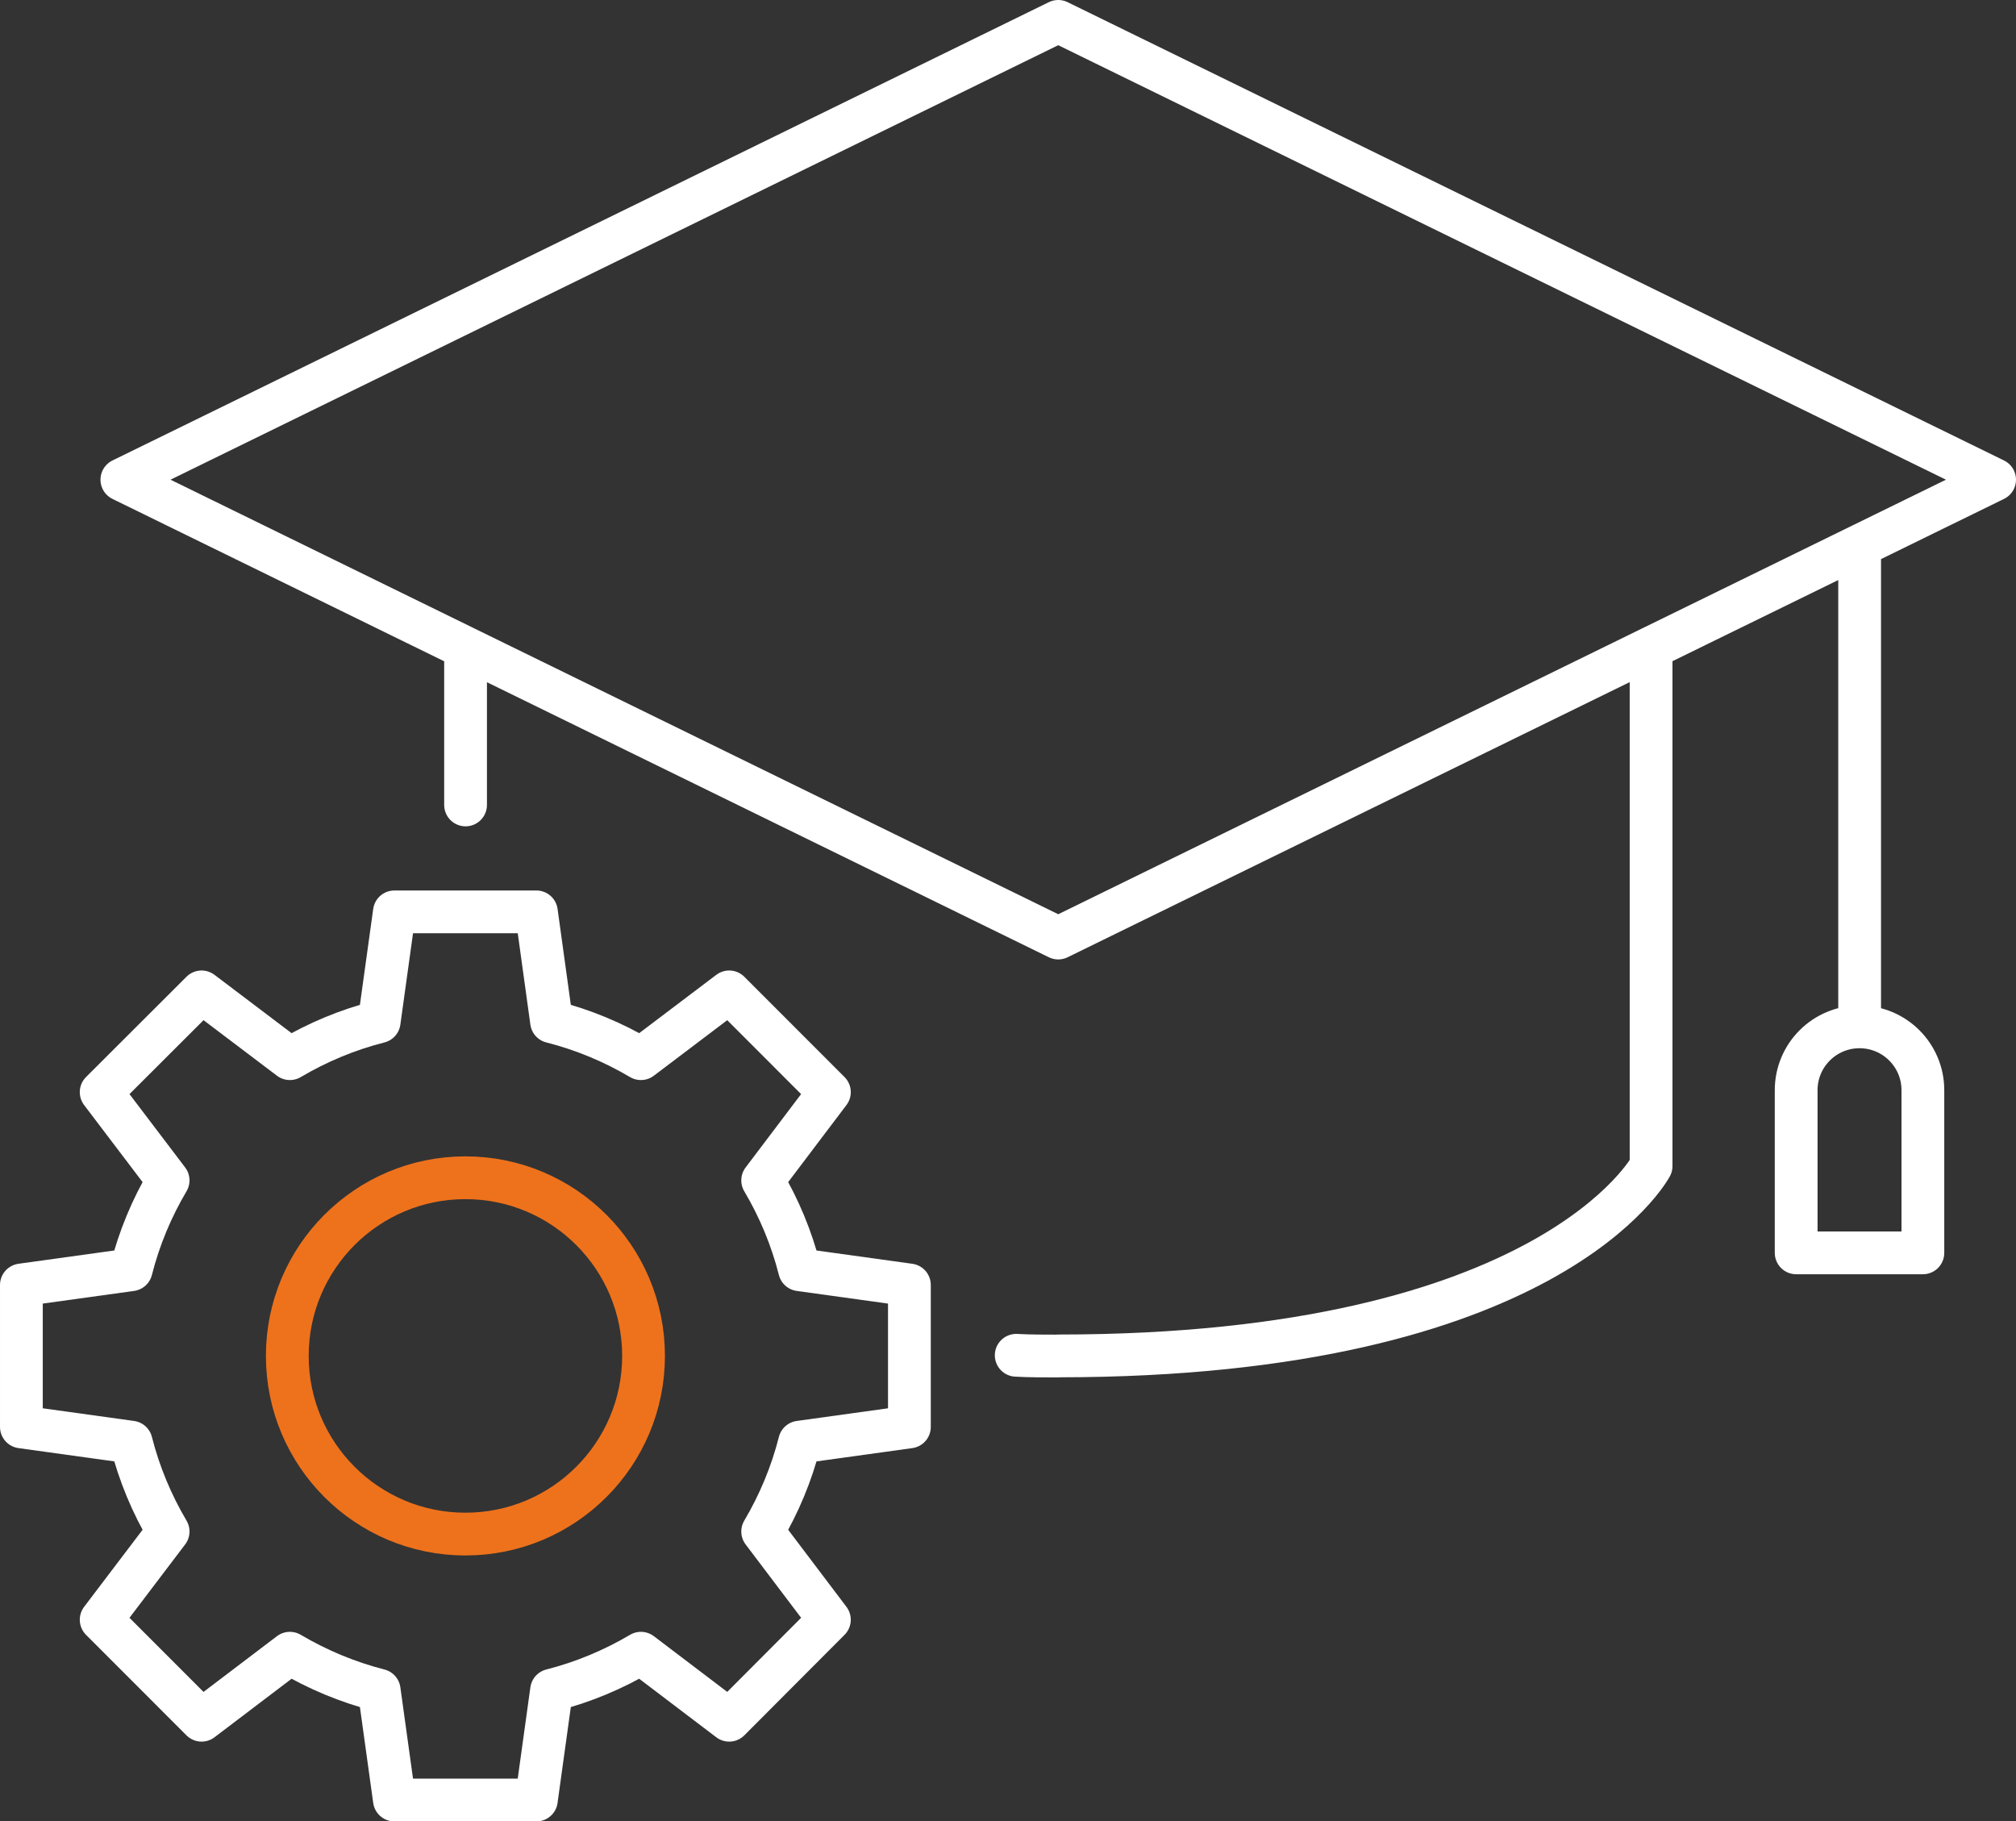
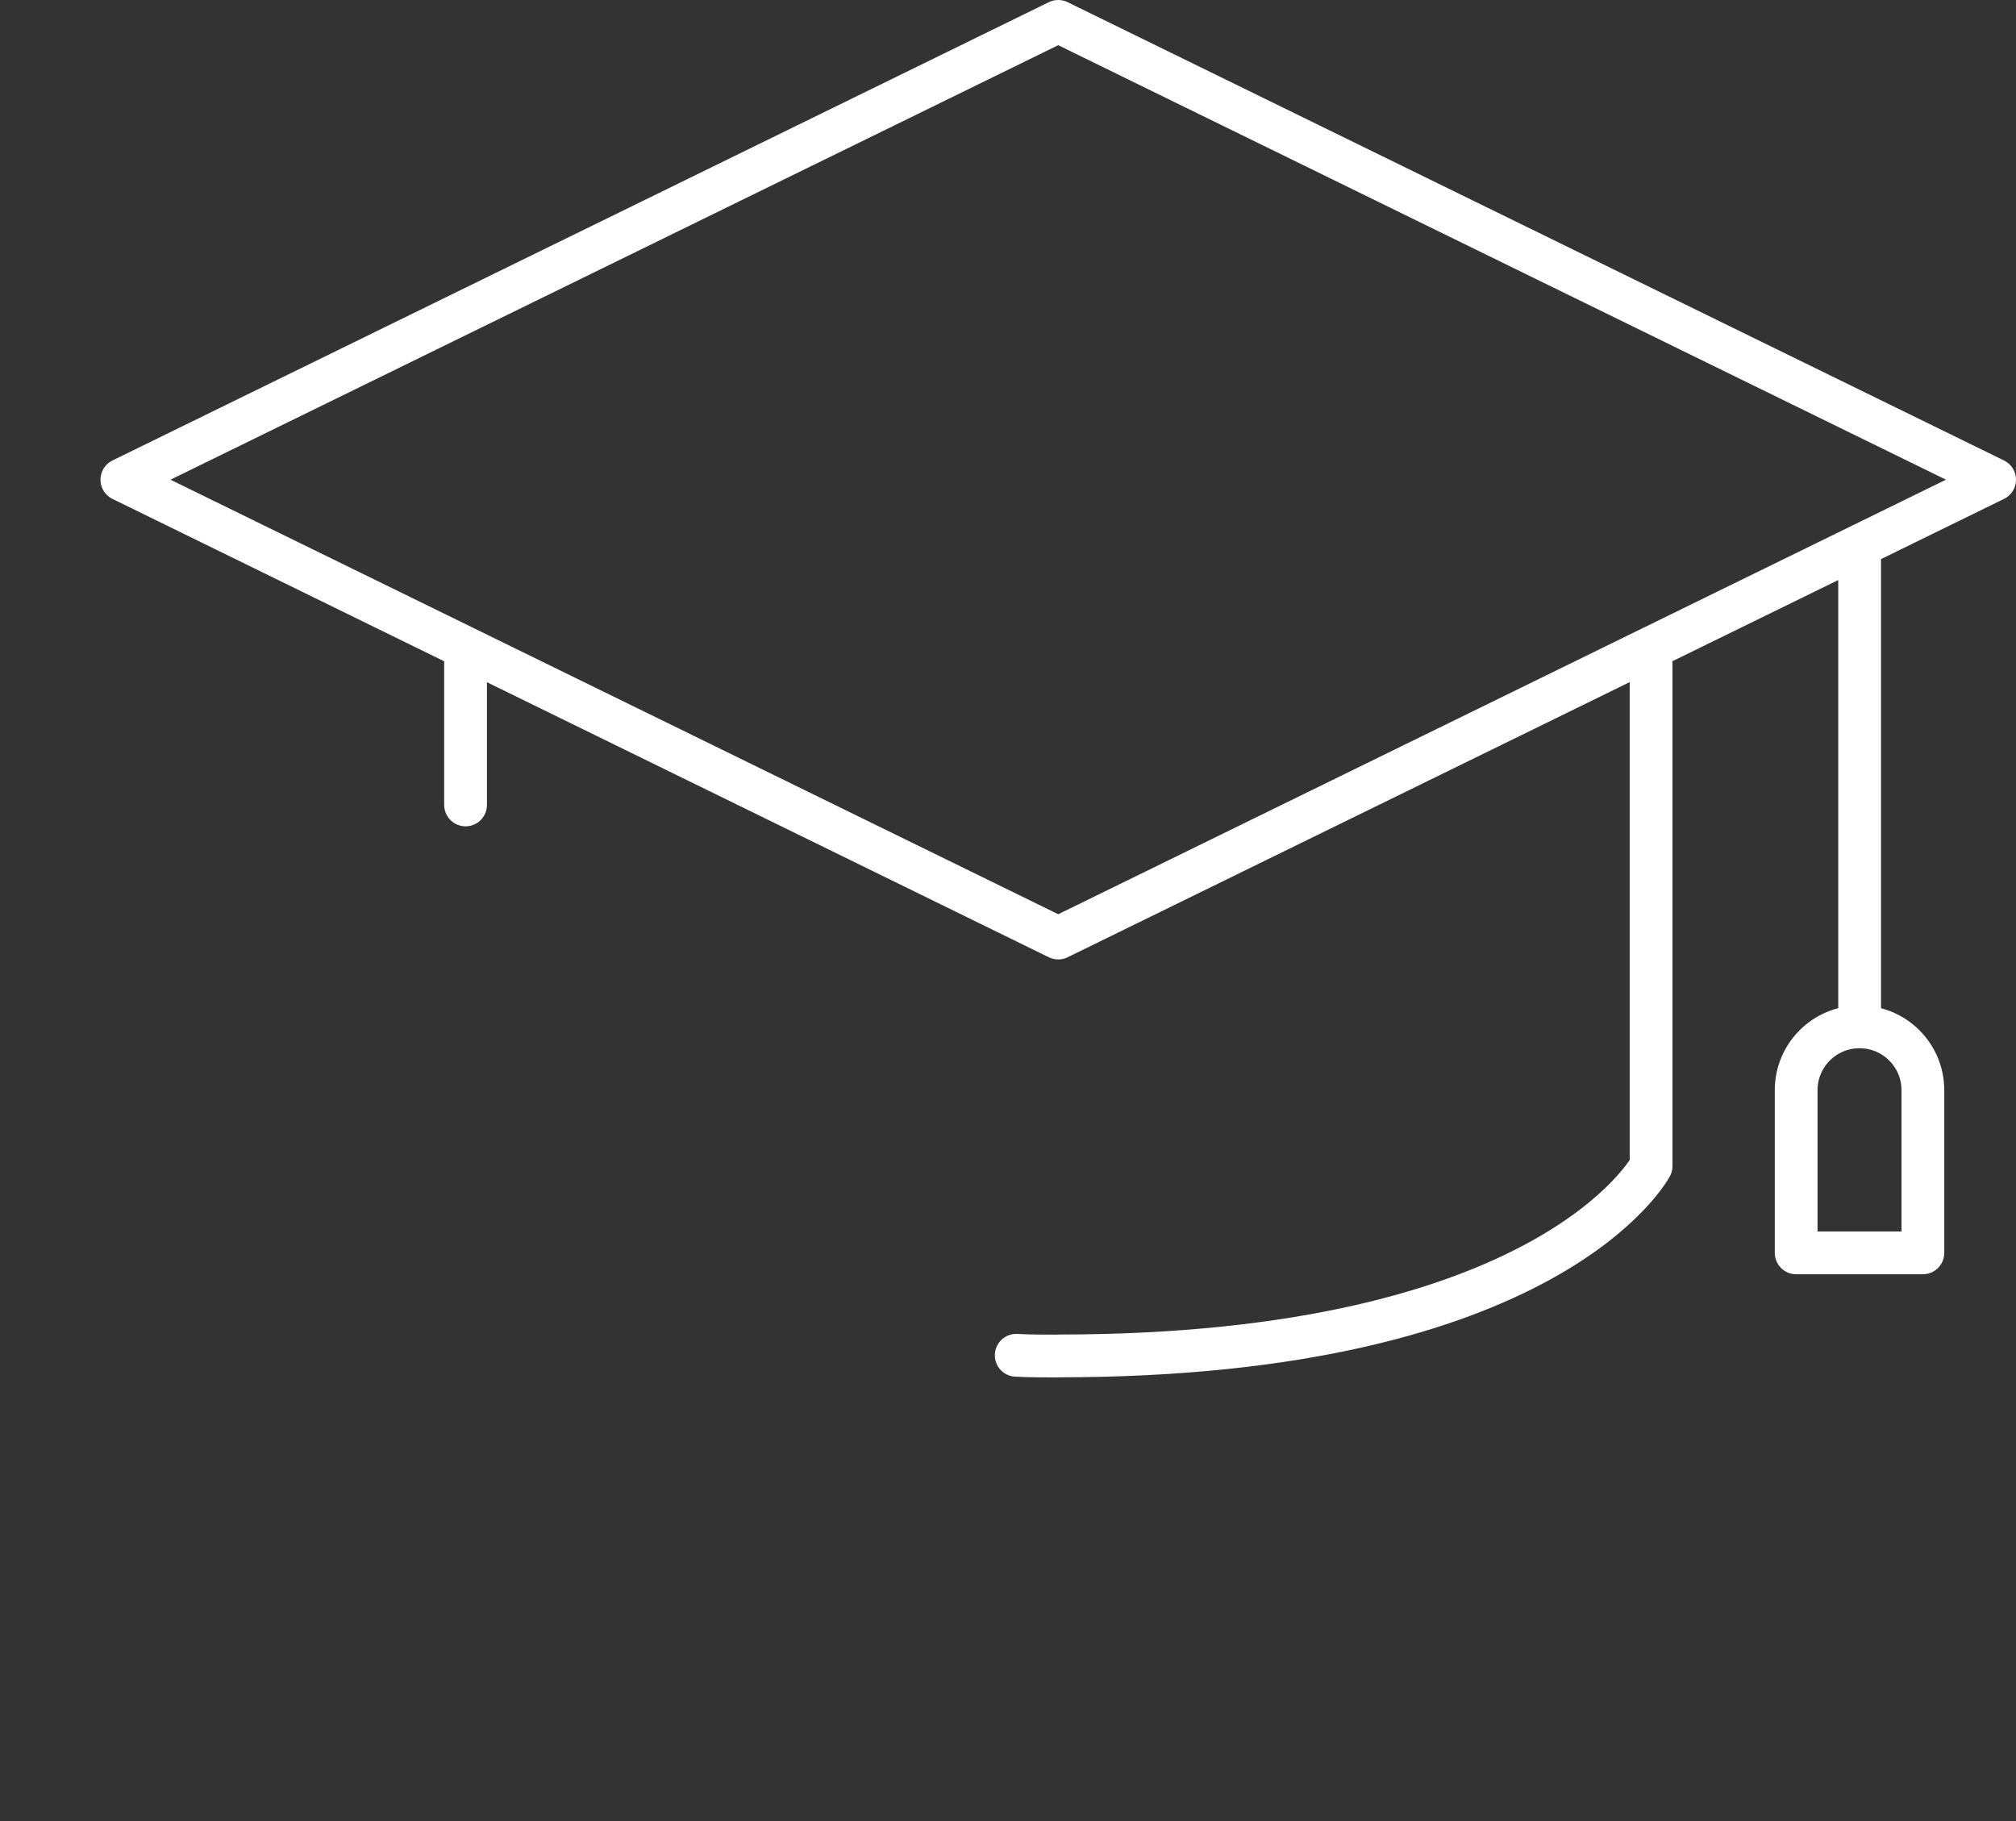
<svg xmlns="http://www.w3.org/2000/svg" id="Layer_1" version="1.1" viewBox="0 0 35.352 31.936">
  <rect x="0" y="0" width="35.352" height="31.936" fill="#333333" stroke="none" />
  <defs>
    <style>
      .st0 {
        stroke: #ee721c;
        stroke-miterlimit: 10;
      }

      .st0, .st1 {
        fill: none;
        stroke-width: .75px;
      }

      .st1 {
        stroke: #fff;
        stroke-linecap: round;
        stroke-linejoin: round;
      }
    </style>
  </defs>
-   <path class="st1" d="M14.022,25.287c-.141.557-.362,1.083-.648,1.567l1.17,1.547-1.757,1.762-1.548-1.175c-.484.286-1.01.507-1.567.649l-.263,1.898-.003.023v.004h-2.49l-.267-1.925c-.556-.142-1.082-.363-1.566-.649l-1.548,1.175-1.761-1.762,1.174-1.547c-.286-.484-.507-1.01-.648-1.567l-1.925-.267v-2.489h.004l.023-.004,1.898-.263c.141-.557.362-1.083.648-1.567l-1.174-1.547,1.761-1.758,1.548,1.171c.484-.286,1.01-.507,1.566-.648l.267-1.926h2.49l.266,1.926c.557.141,1.083.362,1.567.648l1.548-1.171,1.757,1.758-1.17,1.547c.286.484.507,1.01.648,1.567l1.925.267v2.489l-1.925.267Z" />
-   <path class="st0" d="M11.285,23.775c0,1.725-1.398,3.124-3.124,3.124-1.725,0-3.123-1.399-3.123-3.124,0-1.725,1.398-3.124,3.123-3.124,1.726,0,3.124,1.399,3.124,3.124Z" />
  <path class="st1" d="M33.719,21.968h-2.222v-2.853c0-.613.498-1.11,1.111-1.11.613,0,1.111.497,1.111,1.11v2.853ZM32.61,18.005v-8.436M8.164,14.114v-2.748M18.557,23.777c-.25,0-.494,0-.737-.013M2.137,8.411L18.557.375M18.557,16.448L2.137,8.411M28.953,11.364v9.082s-1.75,3.329-10.396,3.329M34.977,8.411L18.557.375M18.557,16.448l16.42-8.037" />
</svg>